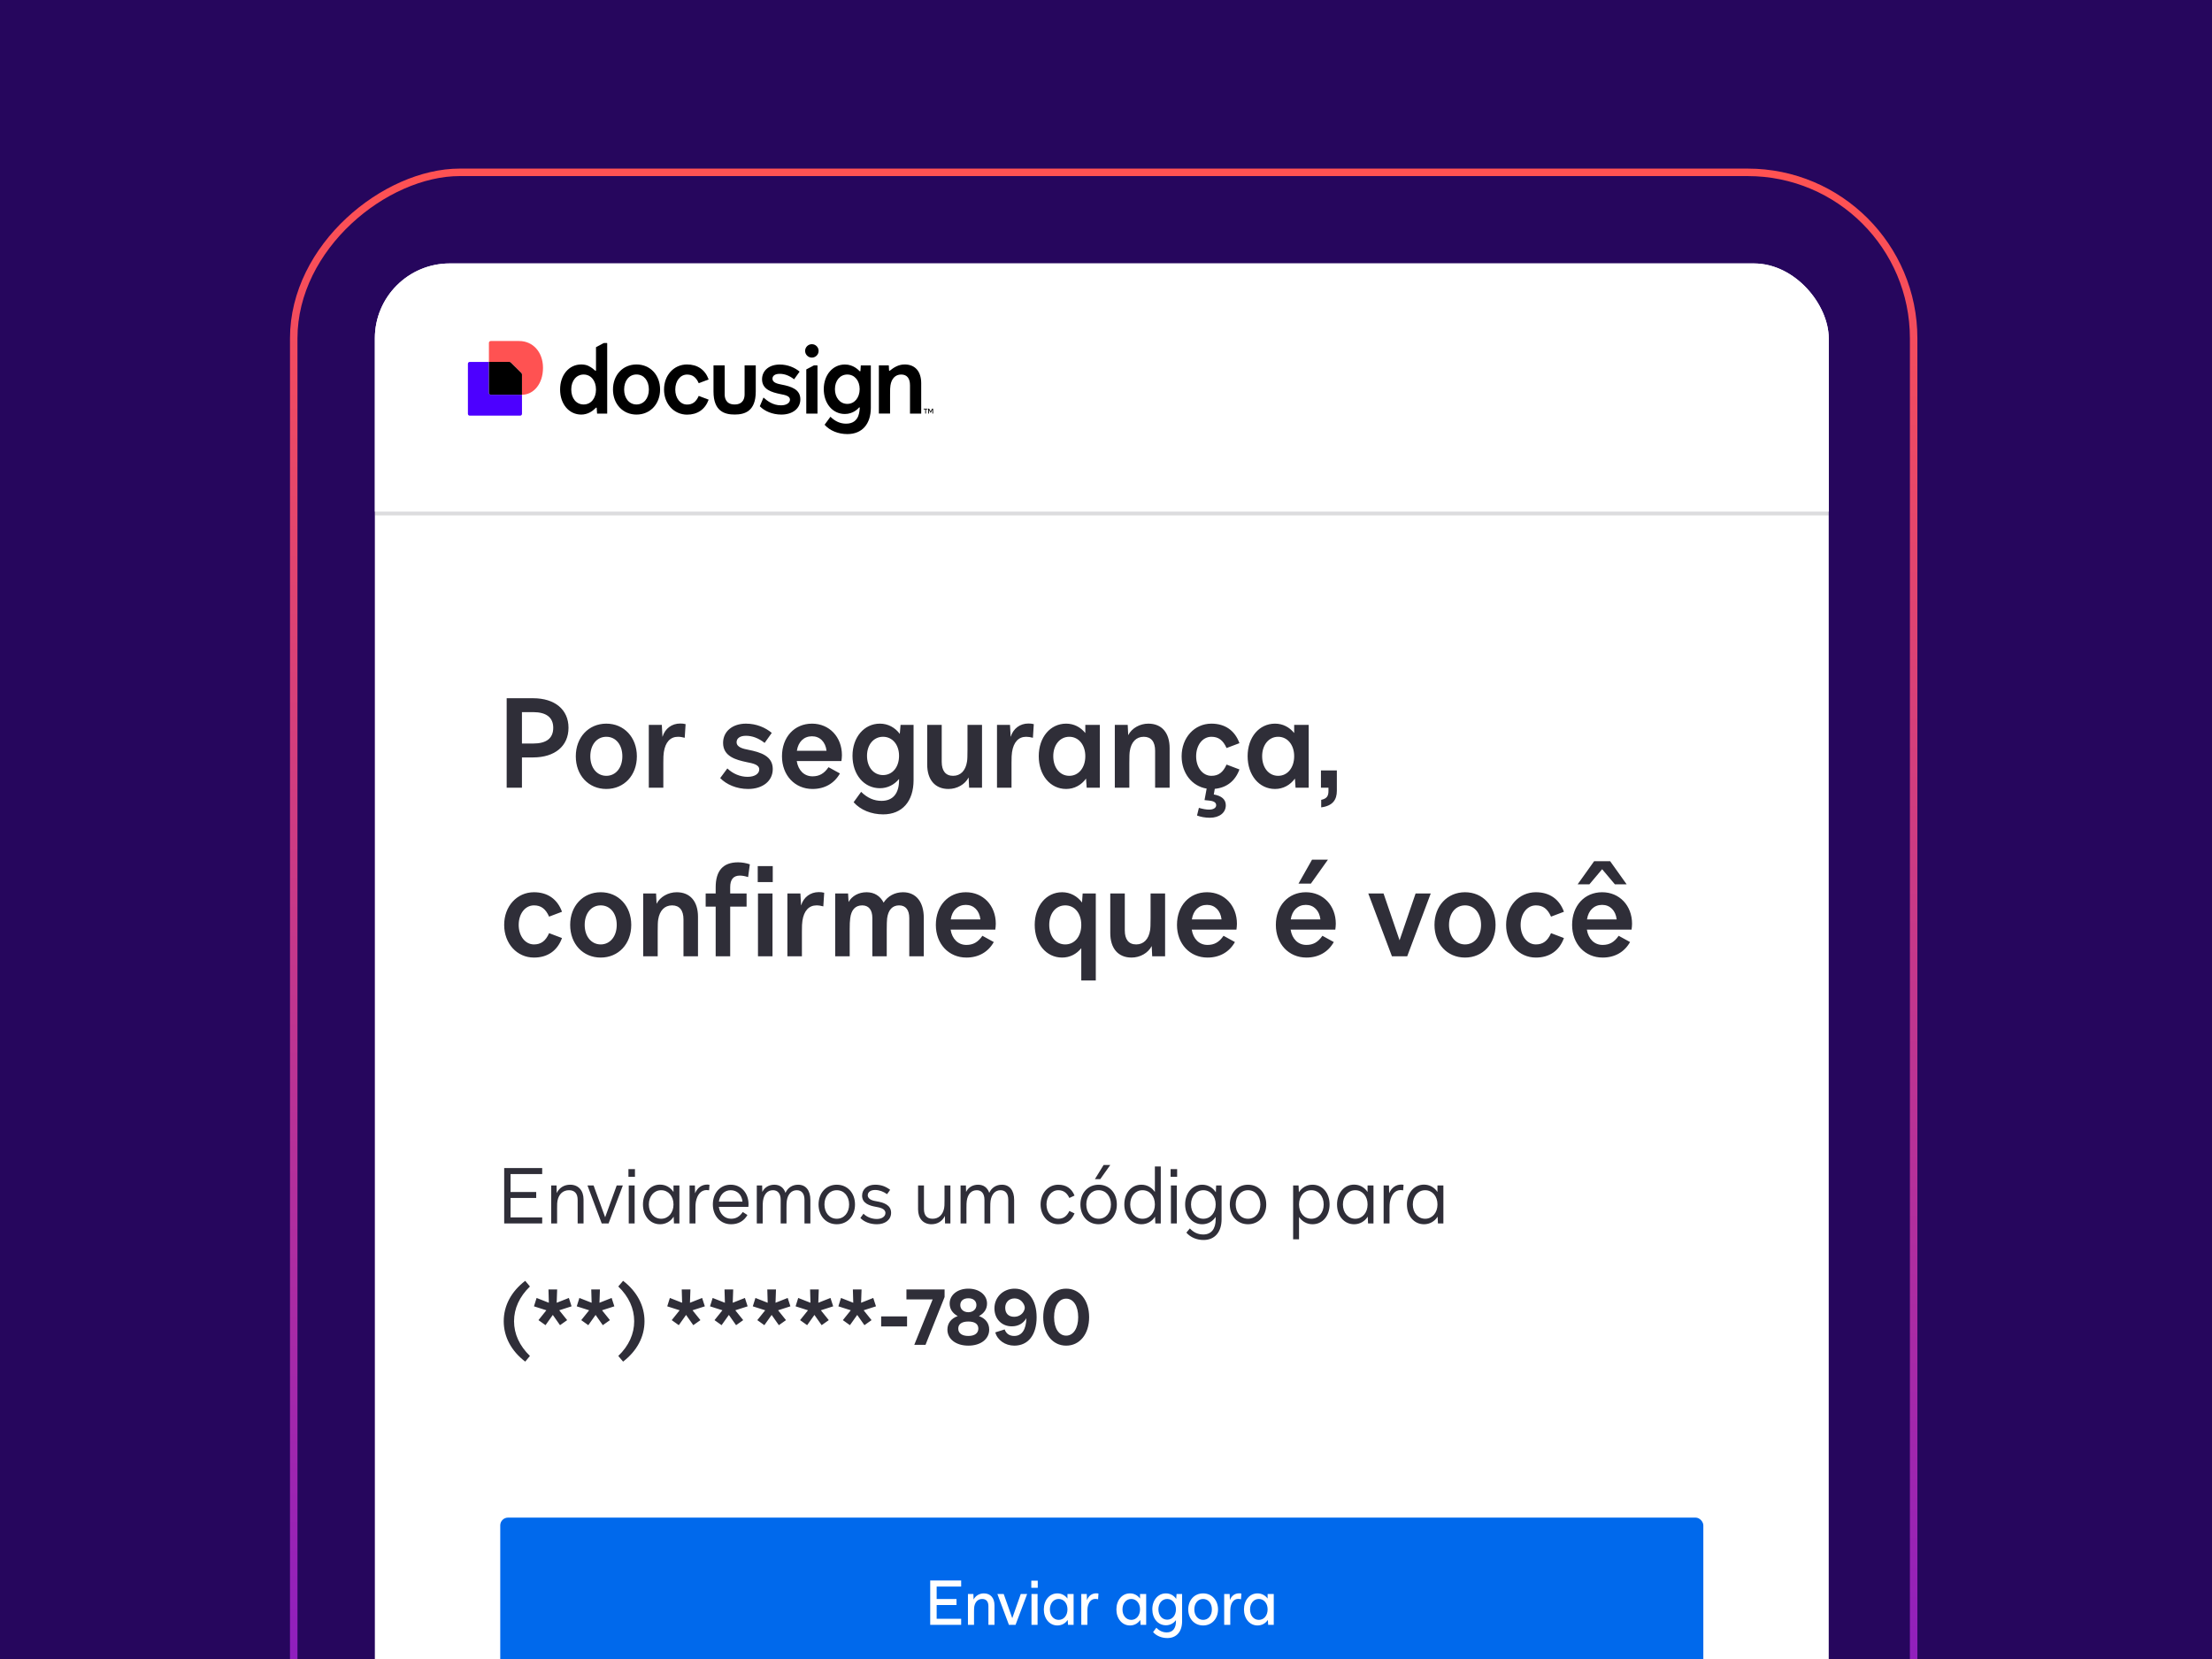
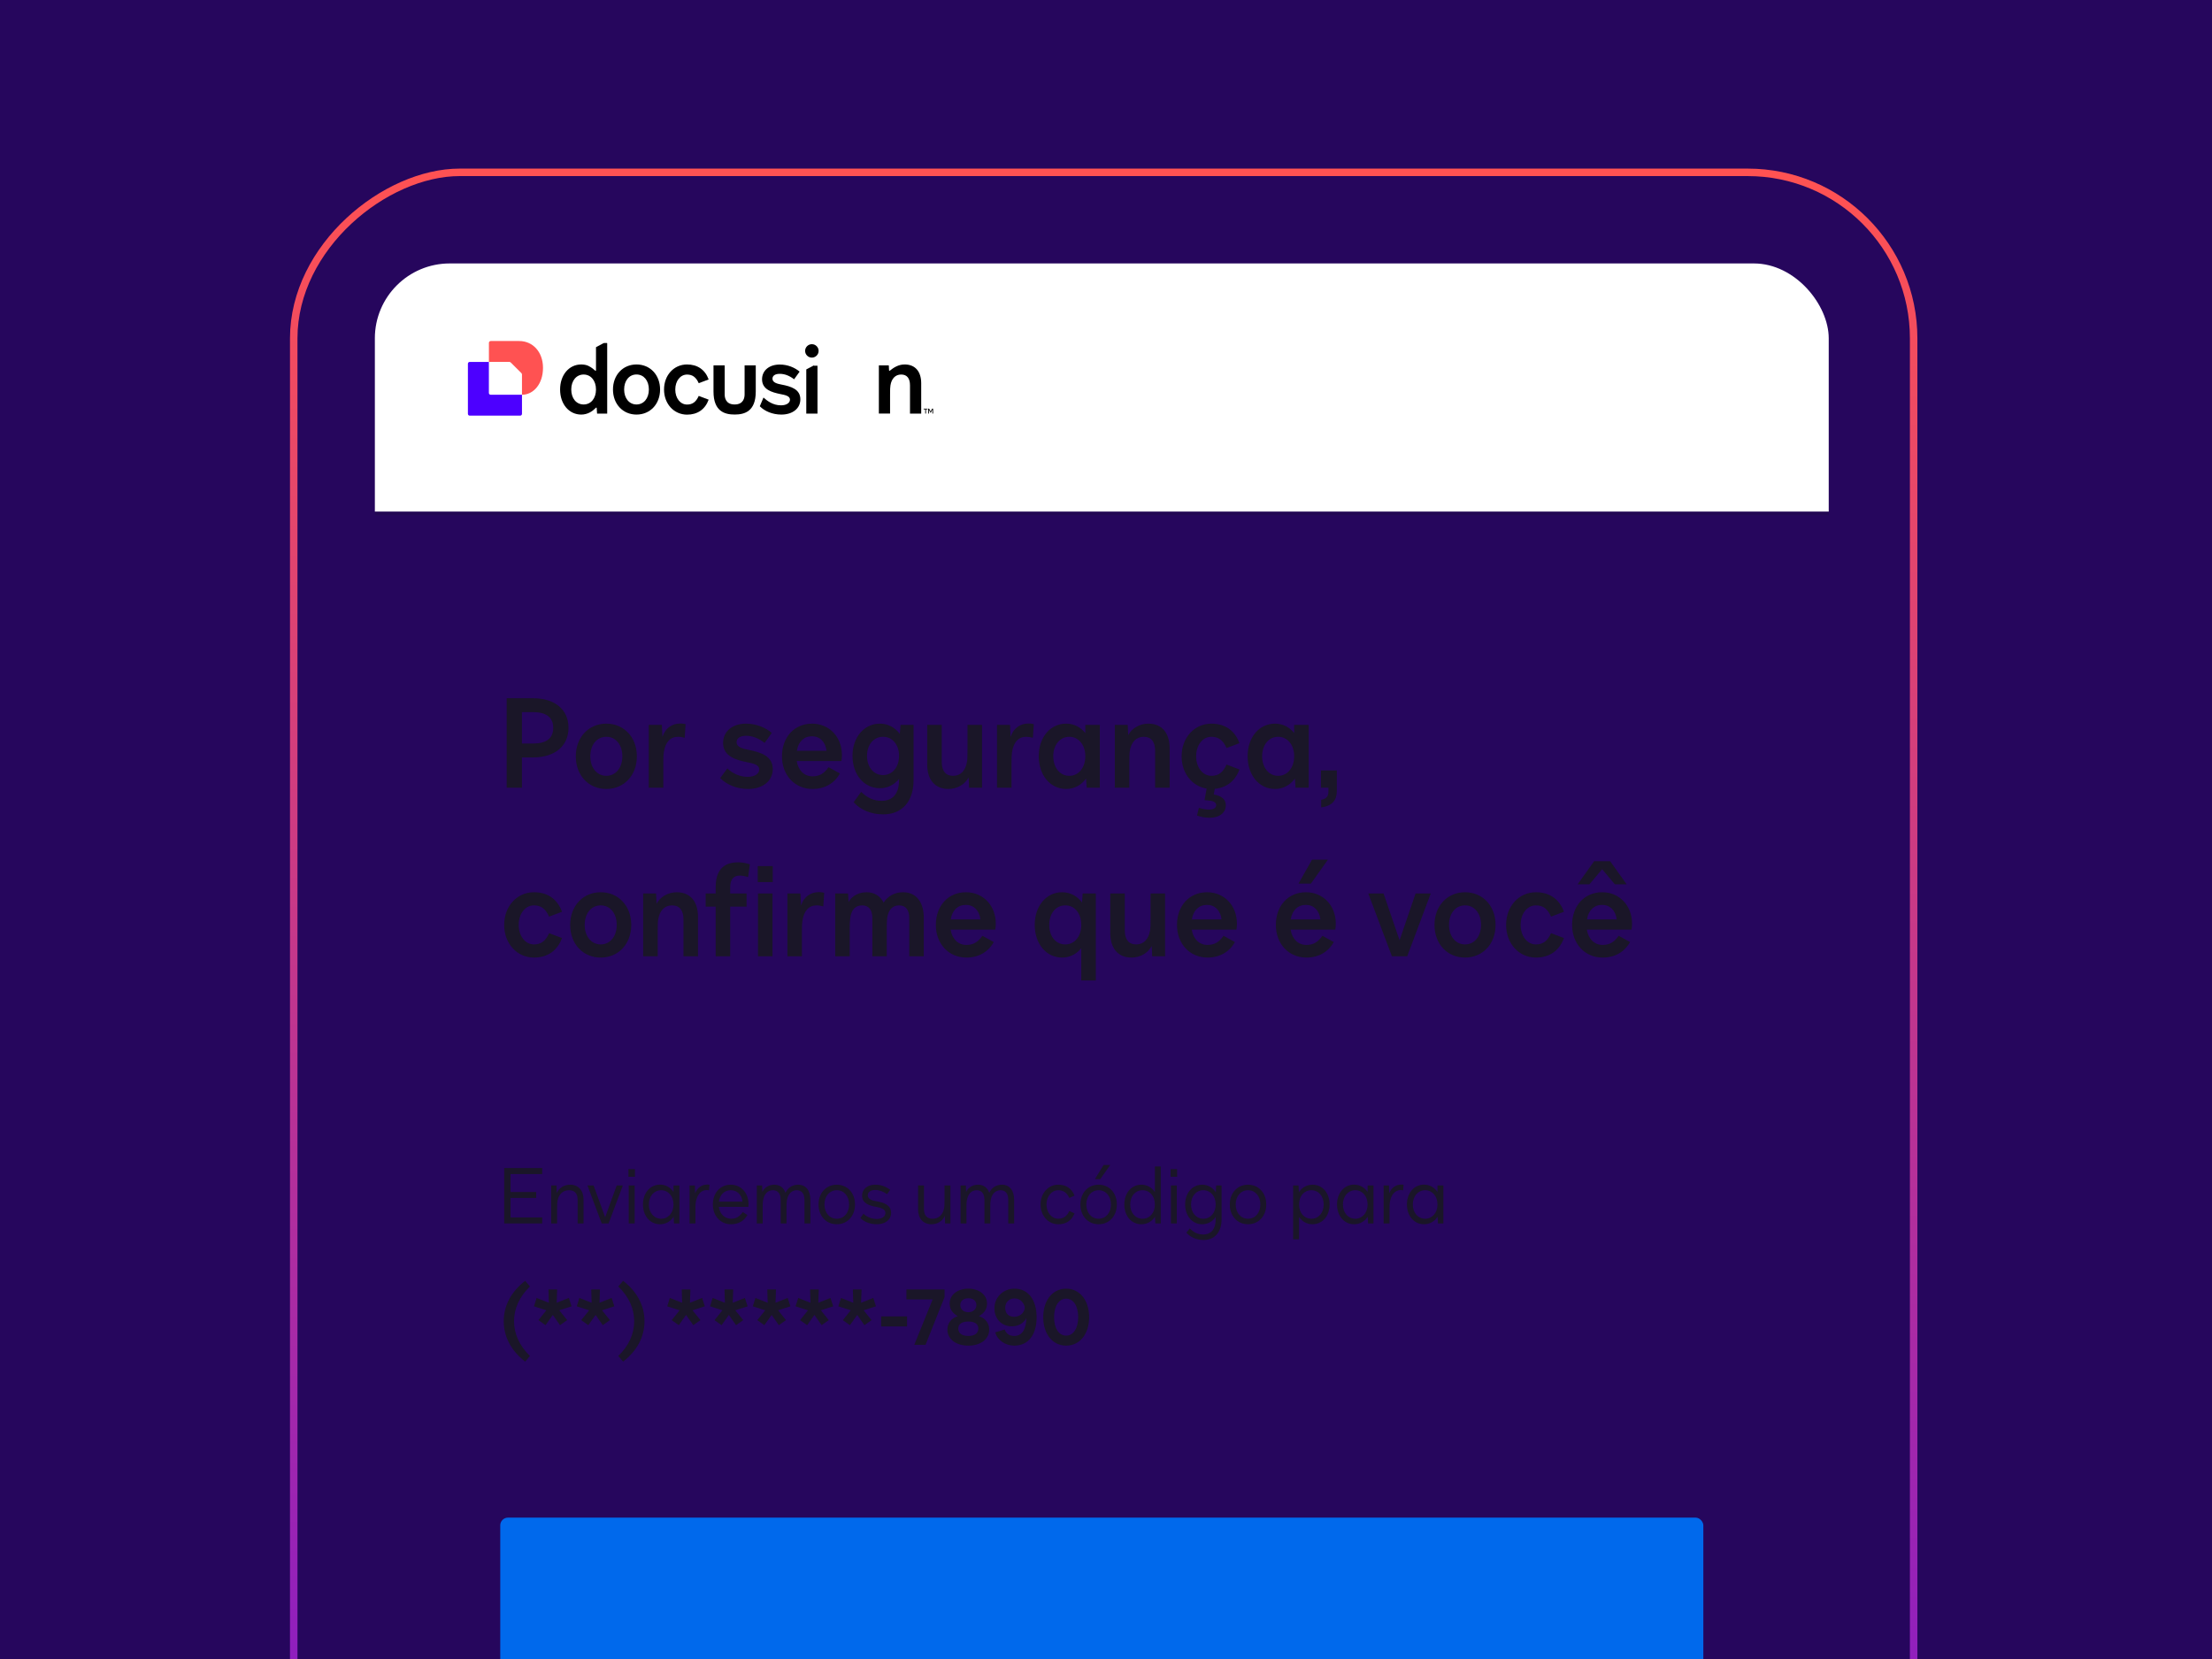
<svg xmlns="http://www.w3.org/2000/svg" width="328" height="246" viewBox="0 0 328 246" fill="none">
  <rect x="0" y="0" width="328" height="246" fill="#333333" stroke="none" />
  <g clip-path="url(#clip0_1359_23366)">
    <rect width="328" height="246" fill="#26065D" />
    <rect x="43.555" y="397.52" width="371.965" height="240.204" rx="24.613" transform="rotate(-90 43.555 397.52)" stroke="url(#paint0_linear_1359_23366)" stroke-width="1.11" />
    <g clip-path="url(#clip1_1359_23366)">
-       <rect x="55.584" y="39.064" width="215.584" height="466.811" rx="11.103" fill="white" />
      <path fill-rule="evenodd" clip-rule="evenodd" d="M55.585 39.064H271.169V75.857H55.585V39.064Z" fill="white" />
      <path d="M55.585 38.777H55.297V39.064V75.857V76.145H55.585H271.169H271.456V75.857V39.064V38.777H271.169H55.585Z" stroke="#191823" stroke-opacity="0.15" stroke-width="0.575" />
      <g clip-path="url(#clip2_1359_23366)">
        <path d="M136.598 56.832V61.331H134.936V57.13C134.936 56.106 134.494 55.535 133.631 55.535C132.769 55.535 132.2 56.135 132.039 57.141C131.993 57.381 131.981 57.753 131.981 58.536V61.325H130.32V54.18H131.792C131.797 54.243 131.832 54.883 131.832 54.923C131.832 54.975 131.895 55.003 131.935 54.969C132.545 54.489 133.217 54.043 134.154 54.043C135.695 54.043 136.598 55.078 136.598 56.832Z" fill="black" />
-         <path d="M127.64 54.186L127.588 55.004C127.582 55.055 127.519 55.084 127.485 55.049C127.284 54.861 126.542 54.049 125.283 54.049C123.478 54.049 122.15 55.598 122.15 57.701C122.15 59.833 123.466 61.388 125.283 61.388C126.496 61.388 127.238 60.605 127.376 60.433C127.416 60.388 127.491 60.416 127.491 60.473C127.473 60.691 127.445 61.233 127.261 61.697C127.031 62.279 126.513 62.822 125.473 62.822C124.616 62.822 123.857 62.497 123.139 61.799L122.271 62.983C123.058 63.868 124.3 64.366 125.651 64.366C127.824 64.366 129.129 62.885 129.129 60.468V54.186H127.64ZM125.639 59.89C124.564 59.89 123.805 58.965 123.805 57.701C123.805 56.438 124.564 55.535 125.639 55.535C126.714 55.535 127.473 56.432 127.473 57.701C127.468 58.97 126.709 59.89 125.639 59.89Z" fill="black" />
        <path d="M118.678 59.21C118.678 60.565 117.534 61.474 115.855 61.474C114.539 61.474 113.366 60.965 112.664 60.239L113.211 58.947C113.739 59.422 114.59 60.102 115.803 60.102C116.648 60.102 117.137 59.73 117.137 59.262C117.137 58.719 116.464 58.576 115.66 58.421C114.516 58.181 112.998 57.793 112.998 56.244C112.998 54.946 114.056 54.055 115.619 54.055C116.821 54.055 117.856 54.512 118.569 55.106L117.752 56.244C117.062 55.701 116.338 55.432 115.619 55.432C114.901 55.432 114.544 55.729 114.544 56.158C114.544 56.758 115.32 56.913 115.89 57.027C117.321 57.301 118.678 57.73 118.678 59.21Z" fill="black" />
        <path d="M94.383 54.043C92.354 54.043 90.894 55.609 90.894 57.758C90.894 59.907 92.354 61.474 94.383 61.474C96.412 61.474 97.879 59.907 97.879 57.758C97.879 55.609 96.418 54.043 94.383 54.043ZM94.383 59.976C93.308 59.976 92.549 59.067 92.549 57.753C92.549 56.444 93.291 55.529 94.383 55.529C95.47 55.529 96.217 56.438 96.217 57.753C96.217 59.067 95.458 59.976 94.383 59.976Z" fill="black" />
        <path d="M98.464 57.758C98.464 55.638 99.924 54.043 101.873 54.043C103.42 54.043 104.552 54.815 105.081 56.267L103.61 56.821C103.207 55.924 102.678 55.541 101.879 55.541C100.879 55.541 100.131 56.478 100.131 57.764C100.131 59.044 100.873 59.987 101.879 59.987C102.684 59.987 103.207 59.605 103.61 58.707L105.081 59.261C104.552 60.713 103.42 61.485 101.873 61.485C99.924 61.474 98.464 59.879 98.464 57.758Z" fill="black" />
        <path d="M89.582 50.865C89.554 50.865 89.519 50.871 89.49 50.888L88.41 51.46C88.387 51.471 88.375 51.494 88.375 51.517V54.918C88.375 54.975 88.306 54.998 88.266 54.964C88.105 54.826 87.731 54.478 87.214 54.238C86.944 54.112 86.547 54.043 86.185 54.043C84.368 54.043 83.052 55.609 83.052 57.758C83.052 59.907 84.368 61.474 86.185 61.474C87.139 61.474 87.858 60.976 88.295 60.531C88.323 60.502 88.341 60.485 88.37 60.456C88.41 60.416 88.479 60.439 88.479 60.496L88.536 61.331H90.037V50.911C90.037 50.888 90.019 50.865 89.991 50.865H89.582ZM86.541 59.976C85.455 59.976 84.707 59.067 84.707 57.753C84.707 56.438 85.472 55.535 86.541 55.535C87.616 55.535 88.375 56.444 88.375 57.758C88.375 59.067 87.634 59.976 86.541 59.976Z" fill="black" />
-         <path d="M120.632 54.209L119.592 54.758C119.569 54.769 119.557 54.792 119.557 54.815V61.331H121.219V54.226C121.219 54.203 121.201 54.18 121.173 54.18H120.724C120.69 54.186 120.661 54.192 120.632 54.209Z" fill="black" />
+         <path d="M120.632 54.209L119.592 54.758C119.569 54.769 119.557 54.792 119.557 54.815V61.331H121.219V54.226H120.724C120.69 54.186 120.661 54.192 120.632 54.209Z" fill="black" />
        <path d="M120.386 53.026C120.937 53.026 121.386 52.58 121.386 52.031C121.386 51.483 120.937 51.037 120.386 51.037C119.834 51.037 119.385 51.483 119.385 52.031C119.385 52.58 119.834 53.026 120.386 53.026Z" fill="black" />
        <path d="M112.066 54.18V58.061C112.066 61.005 110.411 61.468 108.933 61.468C107.456 61.468 105.8 60.999 105.8 58.061V54.18H107.456V58.473C107.456 58.89 107.559 59.976 108.933 59.976C110.307 59.976 110.411 58.896 110.411 58.473V54.18H112.066Z" fill="black" />
        <path d="M137.546 60.599V60.702H137.311V61.325H137.196V60.702H136.96V60.599H137.546ZM138.368 61.325H138.253V60.753L138.029 61.182H137.966L137.742 60.759V61.325H137.627V60.599H137.776L137.995 61.016L138.213 60.599H138.363L138.368 61.325Z" fill="black" />
        <path d="M77.401 58.535V61.364C77.401 61.513 77.281 61.633 77.131 61.633H69.652C69.502 61.633 69.382 61.513 69.382 61.364V53.934C69.382 53.786 69.502 53.666 69.652 53.666H72.492V58.267C72.492 58.415 72.613 58.535 72.762 58.535H77.401Z" fill="#4C00FF" />
        <path d="M80.517 54.546C80.517 56.924 79.12 58.53 77.401 58.535V55.54C77.401 55.455 77.366 55.369 77.303 55.312L75.74 53.757C75.676 53.694 75.596 53.66 75.51 53.66H72.497V50.837C72.497 50.688 72.618 50.568 72.767 50.568H76.981C78.982 50.562 80.517 52.163 80.517 54.546Z" fill="#FF5252" />
-         <path d="M77.303 55.306C77.366 55.369 77.401 55.449 77.401 55.535V58.53H72.767C72.618 58.53 72.497 58.41 72.497 58.261V53.66H75.51C75.596 53.66 75.682 53.694 75.74 53.757L77.303 55.306Z" fill="black" />
      </g>
      <path d="M79.047 103.536C82.276 103.536 84.299 105.224 84.299 107.915C84.299 110.625 82.276 112.313 79.047 112.313H77.395V116.804H75.131V103.536H79.047ZM77.395 110.253H79.047C81.033 110.253 82.035 109.474 82.035 107.915C82.035 106.393 81.014 105.595 79.047 105.595H77.395V110.253ZM89.908 116.99C87.273 116.99 85.38 114.967 85.38 112.146C85.38 109.344 87.273 107.303 89.908 107.303C92.543 107.303 94.436 109.344 94.436 112.146C94.436 114.967 92.543 116.99 89.908 116.99ZM89.908 115.041C91.3 115.041 92.284 113.854 92.284 112.146C92.284 110.439 91.319 109.251 89.908 109.251C88.498 109.251 87.533 110.439 87.533 112.146C87.533 113.854 88.516 115.041 89.908 115.041ZM98.359 116.804H96.206V107.488H98.136L98.229 109.233H98.247C98.618 108.026 99.62 107.284 100.864 107.284C101.142 107.284 101.402 107.303 101.662 107.377L101.532 109.4C101.179 109.307 100.864 109.251 100.53 109.251C99.398 109.251 98.655 110.049 98.433 111.534C98.377 111.868 98.359 112.332 98.359 113.111V116.804ZM110.931 116.99C109.224 116.99 107.702 116.322 106.793 115.375L107.851 113.946C108.686 114.744 109.762 115.19 110.857 115.19C111.952 115.19 112.583 114.707 112.583 114.095C112.583 113.39 111.711 113.204 110.672 113C109.187 112.684 107.22 112.183 107.22 110.161C107.22 108.472 108.593 107.303 110.616 107.303C112.175 107.303 113.511 107.897 114.439 108.676L113.381 110.161C112.49 109.455 111.544 109.103 110.616 109.103C109.707 109.103 109.224 109.493 109.224 110.049C109.224 110.829 110.226 111.033 110.969 111.181C112.824 111.552 114.587 112.109 114.587 114.039C114.587 115.802 113.103 116.99 110.931 116.99ZM120.481 116.99C117.864 116.99 115.953 114.967 115.953 112.146C115.953 109.307 117.79 107.303 120.407 107.303C122.968 107.303 124.842 109.27 124.842 111.979C124.842 112.258 124.805 112.573 124.768 112.851H118.143C118.365 114.243 119.256 115.115 120.481 115.115C121.483 115.115 122.207 114.707 122.856 113.761L124.545 114.689C123.71 116.173 122.281 116.99 120.481 116.99ZM118.161 111.33H122.559C122.411 110.012 121.576 109.177 120.407 109.177C119.2 109.177 118.365 109.994 118.161 111.33ZM133.424 108.824L133.536 107.488H135.466V115.672C135.466 118.827 133.777 120.757 130.956 120.757C129.212 120.757 127.597 120.107 126.577 118.957L127.69 117.417C128.618 118.326 129.602 118.753 130.715 118.753C132.385 118.753 133.313 117.676 133.313 115.691V115.505C132.608 116.359 131.624 116.878 130.474 116.878C128.117 116.878 126.41 114.856 126.41 112.072C126.41 109.326 128.135 107.303 130.474 107.303C131.68 107.303 132.719 107.878 133.424 108.824ZM130.938 114.93C132.329 114.93 133.313 113.761 133.313 112.072C133.313 110.42 132.329 109.251 130.938 109.251C129.546 109.251 128.562 110.42 128.562 112.072C128.562 113.761 129.546 114.93 130.938 114.93ZM143.462 111.126V107.488H145.615V116.804H143.704L143.629 115.282C143.091 116.322 141.904 116.99 140.642 116.99C138.656 116.99 137.487 115.635 137.487 113.352V107.488H139.64V112.963C139.64 114.299 140.215 115.041 141.328 115.041C142.442 115.041 143.184 114.262 143.388 112.944C143.444 112.629 143.462 112.146 143.462 111.126ZM149.99 116.804H147.837V107.488H149.767L149.86 109.233H149.878C150.25 108.026 151.252 107.284 152.495 107.284C152.773 107.284 153.033 107.303 153.293 107.377L153.163 109.4C152.81 109.307 152.495 109.251 152.161 109.251C151.029 109.251 150.287 110.049 150.064 111.534C150.008 111.868 149.99 112.332 149.99 113.111V116.804ZM160.932 108.695V107.488H163.085V116.804H161.136L161.043 115.449C160.338 116.414 159.299 116.99 158.093 116.99C155.736 116.99 154.028 114.948 154.028 112.128C154.028 109.326 155.736 107.303 158.093 107.303C159.243 107.303 160.227 107.822 160.932 108.695ZM158.556 115.041C159.948 115.041 160.932 113.835 160.932 112.128C160.932 110.458 159.948 109.251 158.556 109.251C157.165 109.251 156.181 110.458 156.181 112.128C156.181 113.835 157.165 115.041 158.556 115.041ZM170.281 107.303C172.266 107.303 173.435 108.657 173.435 110.94V116.804H171.283V111.33C171.283 109.994 170.707 109.251 169.594 109.251C168.481 109.251 167.738 110.031 167.534 111.348C167.478 111.664 167.46 112.146 167.46 113.167V116.804H165.307V107.488H167.219L167.293 109.01C167.831 107.971 169.019 107.303 170.281 107.303ZM179.63 115.041C180.67 115.041 181.356 114.54 181.876 113.371L183.787 114.095C183.156 115.821 181.876 116.804 180.131 116.971L179.983 117.806C181.152 118.01 181.765 118.549 181.765 119.402C181.765 120.516 180.818 121.258 179.389 121.258C178.703 121.258 178.016 121.128 177.496 120.924L177.775 119.792C178.35 119.959 178.851 120.052 179.296 120.052C179.927 120.052 180.336 119.792 180.336 119.402C180.336 119.013 180.02 118.79 179.334 118.716L178.61 118.641L178.925 116.934C176.754 116.582 175.214 114.652 175.214 112.146C175.214 109.381 177.107 107.303 179.63 107.303C181.635 107.303 183.101 108.305 183.787 110.198L181.876 110.921C181.356 109.752 180.67 109.251 179.63 109.251C178.331 109.251 177.366 110.476 177.366 112.146C177.366 113.798 178.331 115.041 179.63 115.041ZM191.903 108.695V107.488H194.056V116.804H192.107L192.015 115.449C191.309 116.414 190.27 116.99 189.064 116.99C186.707 116.99 185 114.948 185 112.128C185 109.326 186.707 107.303 189.064 107.303C190.215 107.303 191.198 107.822 191.903 108.695ZM189.528 115.041C190.92 115.041 191.903 113.835 191.903 112.128C191.903 110.458 190.92 109.251 189.528 109.251C188.136 109.251 187.153 110.458 187.153 112.128C187.153 113.835 188.136 115.041 189.528 115.041ZM195.873 116.804V114.243H198.23V117.268C198.23 118.549 197.655 119.495 195.91 119.718V118.604C196.801 118.419 196.986 117.973 196.986 117.287V116.804H195.873ZM79.177 141.99C76.653 141.99 74.76 139.911 74.76 137.146C74.76 134.381 76.653 132.303 79.177 132.303C81.181 132.303 82.647 133.305 83.334 135.198L81.422 135.921C80.903 134.752 80.216 134.251 79.177 134.251C77.878 134.251 76.913 135.476 76.913 137.146C76.913 138.798 77.878 140.041 79.177 140.041C80.216 140.041 80.903 139.54 81.422 138.371L83.334 139.095C82.647 140.988 81.181 141.99 79.177 141.99ZM89.075 141.99C86.439 141.99 84.546 139.967 84.546 137.146C84.546 134.344 86.439 132.303 89.075 132.303C91.71 132.303 93.603 134.344 93.603 137.146C93.603 139.967 91.71 141.99 89.075 141.99ZM89.075 140.041C90.466 140.041 91.45 138.854 91.45 137.146C91.45 135.439 90.485 134.251 89.075 134.251C87.664 134.251 86.699 135.439 86.699 137.146C86.699 138.854 87.683 140.041 89.075 140.041ZM100.346 132.303C102.331 132.303 103.5 133.657 103.5 135.94V141.804H101.348V136.33C101.348 134.994 100.772 134.251 99.659 134.251C98.546 134.251 97.803 135.031 97.599 136.348C97.543 136.664 97.525 137.146 97.525 138.167V141.804H95.372V132.488H97.284L97.358 134.01C97.896 132.971 99.084 132.303 100.346 132.303ZM108.275 141.804H106.122V134.437H104.638V132.488H106.122V131.579C106.122 129.111 107.217 127.867 109.444 127.867C110.038 127.867 110.651 127.979 111.189 128.164L110.929 130.057C110.465 129.909 110.075 129.835 109.704 129.835C108.758 129.835 108.275 130.41 108.275 131.542V132.488H110.706V134.437H108.275V141.804ZM114.585 130.8H112.358V128.424H114.585V130.8ZM114.548 141.804H112.395V132.488H114.548V141.804ZM118.909 141.804H116.757V132.488H118.687L118.78 134.233H118.798C119.169 133.026 120.171 132.284 121.415 132.284C121.693 132.284 121.953 132.303 122.213 132.377L122.083 134.4C121.73 134.307 121.415 134.251 121.081 134.251C119.949 134.251 119.206 135.049 118.984 136.534C118.928 136.868 118.909 137.332 118.909 138.111V141.804ZM133.901 132.303C135.831 132.303 136.981 133.732 136.981 136.107V141.804H134.829V136.126C134.829 134.919 134.291 134.251 133.326 134.251C132.324 134.251 131.711 134.919 131.544 136.181C131.507 136.571 131.488 137.035 131.488 137.796V141.804H129.354V136.126C129.354 134.919 128.816 134.251 127.851 134.251C126.83 134.251 126.218 134.919 126.07 136.181C126.014 136.571 125.995 137.035 125.995 137.796V141.804H123.843V132.488H125.754L125.828 133.75C126.329 132.859 127.313 132.303 128.501 132.303C129.651 132.303 130.523 132.859 131.024 133.843C131.637 132.878 132.676 132.303 133.901 132.303ZM143.297 141.99C140.681 141.99 138.769 139.967 138.769 137.146C138.769 134.307 140.606 132.303 143.223 132.303C145.784 132.303 147.658 134.27 147.658 136.979C147.658 137.258 147.621 137.573 147.584 137.851H140.959C141.182 139.243 142.072 140.115 143.297 140.115C144.299 140.115 145.023 139.707 145.673 138.761L147.361 139.689C146.526 141.173 145.097 141.99 143.297 141.99ZM140.978 136.33H145.376C145.227 135.012 144.392 134.177 143.223 134.177C142.017 134.177 141.182 134.994 140.978 136.33ZM160.445 133.824L160.538 132.488H162.486V145.386H160.334V140.598C159.629 141.47 158.645 141.99 157.494 141.99C155.138 141.99 153.43 139.948 153.43 137.146C153.43 134.344 155.138 132.303 157.494 132.303C158.701 132.303 159.74 132.878 160.445 133.824ZM157.958 140.041C159.35 140.041 160.334 138.854 160.334 137.146C160.334 135.439 159.369 134.251 157.958 134.251C156.548 134.251 155.583 135.439 155.583 137.146C155.583 138.854 156.548 140.041 157.958 140.041ZM170.61 136.126V132.488H172.763V141.804H170.851L170.777 140.282C170.239 141.322 169.051 141.99 167.789 141.99C165.804 141.99 164.634 140.635 164.634 138.352V132.488H166.787V137.963C166.787 139.299 167.362 140.041 168.476 140.041C169.589 140.041 170.332 139.262 170.536 137.944C170.591 137.629 170.61 137.146 170.61 136.126ZM179.053 141.99C176.437 141.99 174.525 139.967 174.525 137.146C174.525 134.307 176.362 132.303 178.979 132.303C181.54 132.303 183.414 134.27 183.414 136.979C183.414 137.258 183.377 137.573 183.34 137.851H176.715C176.938 139.243 177.828 140.115 179.053 140.115C180.055 140.115 180.779 139.707 181.428 138.761L183.117 139.689C182.282 141.173 180.853 141.99 179.053 141.99ZM176.733 136.33H181.132C180.983 135.012 180.148 134.177 178.979 134.177C177.773 134.177 176.938 134.994 176.733 136.33ZM194.382 131.022H192.545L194.549 127.478H196.906L194.382 131.022ZM193.714 141.99C191.098 141.99 189.186 139.967 189.186 137.146C189.186 134.307 191.023 132.303 193.64 132.303C196.201 132.303 198.075 134.27 198.075 136.979C198.075 137.258 198.038 137.573 198.001 137.851H191.376C191.599 139.243 192.489 140.115 193.714 140.115C194.716 140.115 195.44 139.707 196.09 138.761L197.778 139.689C196.943 141.173 195.514 141.99 193.714 141.99ZM191.395 136.33H195.793C195.644 135.012 194.809 134.177 193.64 134.177C192.434 134.177 191.599 134.994 191.395 136.33ZM207.531 139.429L209.907 132.488H212.152L208.663 141.804H206.399L202.892 132.488H205.156L207.531 139.429ZM217.237 141.99C214.602 141.99 212.709 139.967 212.709 137.146C212.709 134.344 214.602 132.303 217.237 132.303C219.873 132.303 221.765 134.344 221.765 137.146C221.765 139.967 219.873 141.99 217.237 141.99ZM217.237 140.041C218.629 140.041 219.613 138.854 219.613 137.146C219.613 135.439 218.648 134.251 217.237 134.251C215.827 134.251 214.862 135.439 214.862 137.146C214.862 138.854 215.846 140.041 217.237 140.041ZM227.746 141.99C225.222 141.99 223.329 139.911 223.329 137.146C223.329 134.381 225.222 132.303 227.746 132.303C229.75 132.303 231.216 133.305 231.903 135.198L229.991 135.921C229.472 134.752 228.785 134.251 227.746 134.251C226.447 134.251 225.482 135.476 225.482 137.146C225.482 138.798 226.447 140.041 227.746 140.041C228.785 140.041 229.472 139.54 229.991 138.371L231.903 139.095C231.216 140.988 229.75 141.99 227.746 141.99ZM235.676 131.134H233.932L236.382 127.7H238.757L241.206 131.134H239.462L237.569 128.888L235.676 131.134ZM237.643 141.99C235.027 141.99 233.115 139.967 233.115 137.146C233.115 134.307 234.953 132.303 237.569 132.303C240.13 132.303 242.004 134.27 242.004 136.979C242.004 137.258 241.967 137.573 241.93 137.851H235.305C235.528 139.243 236.419 140.115 237.643 140.115C238.646 140.115 239.369 139.707 240.019 138.761L241.708 139.689C240.872 141.173 239.444 141.99 237.643 141.99ZM235.324 136.33H239.722C239.573 135.012 238.738 134.177 237.569 134.177C236.363 134.177 235.528 134.994 235.324 136.33Z" fill="#191823" fill-opacity="0.9" />
      <path d="M80.397 173.198V174.095H75.706V176.751H79.511V177.637H75.706V180.523H80.397V181.419H74.763V173.198H80.397ZM82.608 181.419H81.734V175.786H82.528L82.55 176.889H82.562C82.941 176.107 83.666 175.671 84.54 175.671C85.758 175.671 86.529 176.521 86.529 177.867V181.419H85.655V177.913C85.655 176.981 85.207 176.487 84.379 176.487C83.482 176.487 82.861 177.062 82.665 178.051C82.62 178.281 82.608 178.51 82.608 179.154V181.419ZM89.733 180.5L91.446 175.786H92.355L90.239 181.419H89.227L87.112 175.786H88.02L89.733 180.5ZM94.152 174.498H93.186V173.359H94.152V174.498ZM94.106 181.419H93.232V175.786H94.106V181.419ZM99.869 176.751V175.786H100.743V181.419H99.938L99.892 180.408C99.444 181.109 98.731 181.534 97.868 181.534C96.408 181.534 95.339 180.304 95.339 178.602C95.339 176.901 96.408 175.659 97.868 175.659C98.708 175.659 99.421 176.073 99.869 176.751ZM98.041 180.718C99.099 180.718 99.869 179.833 99.869 178.602C99.869 177.372 99.099 176.487 98.041 176.487C96.983 176.487 96.213 177.372 96.213 178.602C96.213 179.833 96.983 180.718 98.041 180.718ZM103.122 181.419H102.248V175.786H103.042L103.065 176.924H103.076C103.421 176.107 104.065 175.648 104.904 175.648C105.008 175.648 105.1 175.659 105.203 175.682L105.146 176.498C105.019 176.475 104.916 176.464 104.778 176.464C103.973 176.464 103.387 177.096 103.18 178.212C103.134 178.43 103.122 178.74 103.122 179.292V181.419ZM108.405 181.534C106.841 181.534 105.703 180.304 105.703 178.602C105.703 176.889 106.795 175.671 108.347 175.671C109.888 175.671 110.992 176.878 110.992 178.568C110.992 178.717 110.98 178.844 110.969 178.959H106.588C106.737 180.017 107.462 180.718 108.405 180.718C109.129 180.718 109.658 180.419 110.141 179.718L110.831 180.166C110.313 181.063 109.474 181.534 108.405 181.534ZM106.599 178.177H110.095C110.003 177.165 109.301 176.487 108.347 176.487C107.427 176.487 106.737 177.165 106.599 178.177ZM118.347 175.671C119.486 175.671 120.164 176.51 120.164 177.924V181.419H119.29V177.913C119.29 176.993 118.876 176.487 118.14 176.487C117.359 176.487 116.818 177.073 116.669 178.062C116.634 178.304 116.623 178.591 116.623 179.166V181.419H115.76V177.913C115.76 177.004 115.346 176.487 114.622 176.487C113.806 176.487 113.288 177.062 113.139 178.062C113.104 178.304 113.093 178.591 113.093 179.166V181.419H112.219V175.786H113.012L113.035 176.705H113.058C113.38 176.061 114.036 175.671 114.818 175.671C115.634 175.671 116.209 176.107 116.473 176.878C116.807 176.119 117.508 175.671 118.347 175.671ZM124.079 181.534C122.504 181.534 121.377 180.316 121.377 178.602C121.377 176.889 122.504 175.671 124.079 175.671C125.655 175.671 126.781 176.889 126.781 178.602C126.781 180.316 125.655 181.534 124.079 181.534ZM124.079 180.718C125.149 180.718 125.908 179.844 125.908 178.602C125.908 177.361 125.149 176.487 124.079 176.487C123.01 176.487 122.251 177.361 122.251 178.602C122.251 179.844 123.01 180.718 124.079 180.718ZM130.029 181.534C129.052 181.534 128.144 181.201 127.58 180.603L128.04 179.971C128.535 180.477 129.294 180.753 130.006 180.753C130.754 180.753 131.294 180.396 131.294 179.867C131.294 179.212 130.443 179.051 129.869 178.947C128.972 178.786 127.833 178.464 127.833 177.292C127.833 176.314 128.638 175.671 129.754 175.671C130.616 175.671 131.294 175.9 131.996 176.429L131.536 177.073C130.972 176.671 130.363 176.452 129.754 176.452C129.11 176.452 128.673 176.763 128.673 177.234C128.673 177.901 129.558 178.062 129.983 178.131C130.984 178.304 132.134 178.648 132.134 179.833C132.134 180.868 131.26 181.534 130.029 181.534ZM140.055 175.786H140.929V181.419H140.135L140.112 180.316H140.101C139.721 181.097 138.997 181.534 138.123 181.534C136.904 181.534 136.134 180.684 136.134 179.338V175.786H137.008V179.292C137.008 180.224 137.456 180.718 138.284 180.718C139.181 180.718 139.802 180.143 139.997 179.154C140.043 178.924 140.055 178.694 140.055 178.051V175.786ZM148.563 175.671C149.701 175.671 150.38 176.51 150.38 177.924V181.419H149.506V177.913C149.506 176.993 149.092 176.487 148.356 176.487C147.574 176.487 147.034 177.073 146.884 178.062C146.85 178.304 146.838 178.591 146.838 179.166V181.419H145.976V177.913C145.976 177.004 145.562 176.487 144.838 176.487C144.021 176.487 143.504 177.062 143.354 178.062C143.32 178.304 143.308 178.591 143.308 179.166V181.419H142.435V175.786H143.228L143.251 176.705H143.274C143.596 176.061 144.251 175.671 145.033 175.671C145.849 175.671 146.424 176.107 146.689 176.878C147.022 176.119 147.724 175.671 148.563 175.671ZM156.92 181.534C155.426 181.534 154.299 180.27 154.299 178.602C154.299 176.935 155.426 175.671 156.92 175.671C158.082 175.671 158.898 176.211 159.335 177.28L158.565 177.637C158.197 176.855 157.679 176.487 156.92 176.487C155.932 176.487 155.173 177.407 155.173 178.602C155.173 179.798 155.932 180.718 156.92 180.718C157.679 180.718 158.197 180.35 158.565 179.568L159.335 179.925C158.898 180.994 158.082 181.534 156.92 181.534ZM163.148 174.843H162.355L163.643 172.75H164.632L163.148 174.843ZM162.907 181.534C161.332 181.534 160.205 180.316 160.205 178.602C160.205 176.889 161.332 175.671 162.907 175.671C164.482 175.671 165.609 176.889 165.609 178.602C165.609 180.316 164.482 181.534 162.907 181.534ZM162.907 180.718C163.976 180.718 164.735 179.844 164.735 178.602C164.735 177.361 163.976 176.487 162.907 176.487C161.838 176.487 161.079 177.361 161.079 178.602C161.079 179.844 161.838 180.718 162.907 180.718ZM171.248 176.751V172.969H172.121V181.419H171.317L171.271 180.419C170.822 181.109 170.109 181.534 169.247 181.534C167.775 181.534 166.717 180.316 166.717 178.602C166.717 176.889 167.775 175.671 169.247 175.671C170.086 175.671 170.799 176.084 171.248 176.751ZM169.419 180.718C170.489 180.718 171.248 179.844 171.248 178.602C171.248 177.361 170.489 176.487 169.419 176.487C168.35 176.487 167.591 177.361 167.591 178.602C167.591 179.844 168.35 180.718 169.419 180.718ZM174.547 174.498H173.581V173.359H174.547V174.498ZM174.501 181.419H173.627V175.786H174.501V181.419ZM180.287 176.797L180.333 175.786H181.138V180.787C181.138 182.696 180.126 183.868 178.47 183.868C177.447 183.868 176.527 183.478 175.918 182.776L176.435 182.155C177.01 182.765 177.654 183.052 178.436 183.052C179.597 183.052 180.264 182.236 180.264 180.799V180.442C179.815 181.12 179.103 181.534 178.263 181.534C176.792 181.534 175.734 180.293 175.734 178.591C175.734 176.901 176.803 175.671 178.263 175.671C179.114 175.671 179.838 176.096 180.287 176.797ZM178.436 180.718C179.494 180.718 180.264 179.833 180.264 178.591C180.264 177.372 179.494 176.487 178.436 176.487C177.378 176.487 176.608 177.372 176.608 178.591C176.608 179.833 177.378 180.718 178.436 180.718ZM185.06 181.534C183.485 181.534 182.358 180.316 182.358 178.602C182.358 176.889 183.485 175.671 185.06 175.671C186.636 175.671 187.762 176.889 187.762 178.602C187.762 180.316 186.636 181.534 185.06 181.534ZM185.06 180.718C186.13 180.718 186.889 179.844 186.889 178.602C186.889 177.361 186.13 176.487 185.06 176.487C183.991 176.487 183.232 177.361 183.232 178.602C183.232 179.844 183.991 180.718 185.06 180.718ZM194.624 175.671C196.096 175.671 197.153 176.889 197.153 178.602C197.153 180.316 196.096 181.534 194.624 181.534C193.785 181.534 193.072 181.12 192.623 180.454V183.765H191.749V175.786H192.554L192.6 176.786C193.049 176.096 193.762 175.671 194.624 175.671ZM194.451 180.718C195.521 180.718 196.28 179.844 196.28 178.602C196.28 177.361 195.521 176.487 194.451 176.487C193.382 176.487 192.623 177.361 192.623 178.602C192.623 179.844 193.382 180.718 194.451 180.718ZM202.788 176.751V175.786H203.662V181.419H202.857L202.811 180.408C202.363 181.109 201.65 181.534 200.787 181.534C199.327 181.534 198.258 180.304 198.258 178.602C198.258 176.901 199.327 175.659 200.787 175.659C201.627 175.659 202.34 176.073 202.788 176.751ZM200.96 180.718C202.018 180.718 202.788 179.833 202.788 178.602C202.788 177.372 202.018 176.487 200.96 176.487C199.902 176.487 199.132 177.372 199.132 178.602C199.132 179.833 199.902 180.718 200.96 180.718ZM206.041 181.419H205.167V175.786H205.961L205.984 176.924H205.995C206.34 176.107 206.984 175.648 207.823 175.648C207.927 175.648 208.019 175.659 208.122 175.682L208.065 176.498C207.938 176.475 207.835 176.464 207.697 176.464C206.892 176.464 206.306 177.096 206.099 178.212C206.053 178.43 206.041 178.74 206.041 179.292V181.419ZM213.152 176.751V175.786H214.026V181.419H213.221L213.175 180.408C212.726 181.109 212.013 181.534 211.151 181.534C209.691 181.534 208.622 180.304 208.622 178.602C208.622 176.901 209.691 175.659 211.151 175.659C211.99 175.659 212.703 176.073 213.152 176.751ZM211.324 180.718C212.381 180.718 213.152 179.833 213.152 178.602C213.152 177.372 212.381 176.487 211.324 176.487C210.266 176.487 209.495 177.372 209.495 178.602C209.495 179.833 210.266 180.718 211.324 180.718ZM78.58 201.064L77.879 201.903C75.809 200.316 74.694 198.224 74.694 195.913C74.694 193.602 75.809 191.509 77.879 189.922L78.58 190.762C77.028 192.268 76.223 194.027 76.223 195.913C76.223 197.798 77.028 199.557 78.58 201.064ZM81.972 194.981L80.891 196.499L79.844 195.752L81.017 194.291L79.177 193.705L79.568 192.463L81.385 193.176L81.328 191.198H82.615L82.546 193.176L84.352 192.463L84.754 193.705L82.926 194.291L84.099 195.752L83.041 196.499L81.972 194.981ZM88.316 194.981L87.235 196.499L86.188 195.752L87.361 194.291L85.522 193.705L85.912 192.463L87.729 193.176L87.672 191.198H88.959L88.89 193.176L90.695 192.463L91.098 193.705L89.27 194.291L90.443 195.752L89.385 196.499L88.316 194.981ZM92.394 201.903L91.681 201.064C93.245 199.557 94.039 197.798 94.039 195.913C94.039 194.027 93.245 192.268 91.681 190.762L92.394 189.922C94.453 191.509 95.568 193.602 95.568 195.913C95.568 198.224 94.453 200.316 92.394 201.903ZM101.733 194.981L100.653 196.499L99.606 195.752L100.779 194.291L98.939 193.705L99.33 192.463L101.147 193.176L101.089 191.198H102.377L102.308 193.176L104.113 192.463L104.516 193.705L102.688 194.291L103.86 195.752L102.803 196.499L101.733 194.981ZM108.077 194.981L106.997 196.499L105.95 195.752L107.123 194.291L105.283 193.705L105.674 192.463L107.491 193.176L107.433 191.198H108.721L108.652 193.176L110.457 192.463L110.86 193.705L109.032 194.291L110.204 195.752L109.147 196.499L108.077 194.981ZM114.421 194.981L113.341 196.499L112.294 195.752L113.467 194.291L111.627 193.705L112.018 192.463L113.835 193.176L113.777 191.198H115.065L114.996 193.176L116.801 192.463L117.204 193.705L115.376 194.291L116.548 195.752L115.491 196.499L114.421 194.981ZM120.765 194.981L119.685 196.499L118.638 195.752L119.811 194.291L117.971 193.705L118.362 192.463L120.179 193.176L120.121 191.198H121.409L121.34 193.176L123.145 192.463L123.548 193.705L121.72 194.291L122.892 195.752L121.835 196.499L120.765 194.981ZM127.109 194.981L126.029 196.499L124.982 195.752L126.155 194.291L124.315 193.705L124.706 192.463L126.523 193.176L126.466 191.198H127.753L127.684 193.176L129.489 192.463L129.892 193.705L128.064 194.291L129.236 195.752L128.179 196.499L127.109 194.981ZM134.5 196.683H130.659V195.2H134.5V196.683ZM134.408 192.682V191.198H140.065V192.325L137.236 199.419H135.569L138.294 192.682H134.408ZM145.163 195.154C146.118 195.487 146.681 196.2 146.681 197.154C146.681 198.569 145.416 199.534 143.588 199.534C141.76 199.534 140.484 198.569 140.484 197.154C140.484 196.2 141.059 195.487 142.013 195.154C141.22 194.717 140.817 194.084 140.817 193.291C140.817 192.015 141.978 191.084 143.588 191.084C145.198 191.084 146.359 192.015 146.359 193.291C146.359 194.084 145.957 194.717 145.163 195.154ZM143.588 192.509C142.852 192.509 142.392 192.9 142.392 193.521C142.392 194.142 142.887 194.579 143.588 194.579C144.278 194.579 144.784 194.142 144.784 193.521C144.784 192.9 144.324 192.509 143.588 192.509ZM143.588 198.097C144.519 198.097 145.071 197.695 145.071 197.005C145.071 196.327 144.542 195.959 143.588 195.959C142.634 195.959 142.093 196.327 142.093 197.005C142.093 197.695 142.645 198.097 143.588 198.097ZM150.447 191.084C152.447 191.084 153.712 192.728 153.712 195.326C153.712 197.948 152.459 199.534 150.401 199.534C149.055 199.534 147.894 198.718 147.584 197.568L148.975 197.131C149.193 197.764 149.688 198.097 150.389 198.097C151.516 198.097 152.148 197.177 152.194 195.464C151.734 196.246 150.987 196.671 150.033 196.671C148.527 196.671 147.457 195.568 147.457 194.004C147.457 192.348 148.757 191.084 150.447 191.084ZM151.918 194.153C151.976 193.958 151.964 193.751 151.861 193.51C151.585 192.889 151.079 192.532 150.424 192.532C149.63 192.532 149.055 193.107 149.055 193.912C149.055 194.763 149.55 195.257 150.389 195.257C151.125 195.257 151.734 194.809 151.918 194.153ZM158.095 199.534C156.083 199.534 154.692 197.81 154.692 195.315C154.692 192.808 156.083 191.084 158.095 191.084C160.107 191.084 161.499 192.808 161.499 195.315C161.499 197.821 160.107 199.534 158.095 199.534ZM158.095 198.051C159.165 198.051 159.877 196.947 159.877 195.315C159.877 193.659 159.176 192.567 158.095 192.567C157.014 192.567 156.302 193.648 156.302 195.315C156.302 196.97 157.014 198.051 158.095 198.051Z" fill="#191823" fill-opacity="0.9" />
      <rect x="74.179" y="225.035" width="178.395" height="27.595" rx="1.15" fill="#0069EC" />
-       <path d="M142.523 234.357V235.258H138.89V237.107H141.834V237.999H138.89V240.032H142.523V240.934H137.933V234.357H142.523ZM145.893 236.27C146.877 236.27 147.465 236.951 147.465 238.055V240.934H146.564V238.174C146.564 237.475 146.242 237.098 145.644 237.098C145.019 237.098 144.596 237.521 144.467 238.229C144.439 238.404 144.43 238.616 144.43 239.131V240.934H143.529V236.362H144.338L144.366 237.181C144.651 236.62 145.23 236.27 145.893 236.27ZM150.101 239.949L151.361 236.362H152.309L150.589 240.934H149.604L147.893 236.362H148.832L150.101 239.949ZM153.88 235.442H152.924V234.384H153.88V235.442ZM153.853 240.934H152.951V236.362H153.853V240.934ZM158.285 237.034V236.362H159.196V240.934H158.368L158.322 240.207C157.972 240.722 157.43 241.026 156.795 241.026C155.627 241.026 154.781 240.023 154.781 238.643C154.781 237.273 155.627 236.27 156.795 236.27C157.402 236.27 157.926 236.555 158.285 237.034ZM156.988 240.198C157.742 240.198 158.285 239.554 158.285 238.643C158.285 237.742 157.742 237.098 156.988 237.098C156.225 237.098 155.682 237.742 155.682 238.643C155.682 239.554 156.225 240.198 156.988 240.198ZM161.237 240.934H160.335V236.362H161.145L161.181 237.254H161.191C161.411 236.629 161.917 236.261 162.561 236.261C162.672 236.261 162.773 236.27 162.883 236.298L162.828 237.144C162.69 237.107 162.561 237.089 162.423 237.089C161.825 237.089 161.411 237.539 161.273 238.34C161.246 238.514 161.237 238.754 161.237 239.158V240.934ZM169.046 237.034V236.362H169.957V240.934H169.129L169.083 240.207C168.734 240.722 168.191 241.026 167.556 241.026C166.388 241.026 165.542 240.023 165.542 238.643C165.542 237.273 166.388 236.27 167.556 236.27C168.163 236.27 168.688 236.555 169.046 237.034ZM167.749 240.198C168.504 240.198 169.046 239.554 169.046 238.643C169.046 237.742 168.504 237.098 167.749 237.098C166.986 237.098 166.443 237.742 166.443 238.643C166.443 239.554 166.986 240.198 167.749 240.198ZM174.41 237.089L174.465 236.362H175.284V240.4C175.284 241.945 174.456 242.893 173.095 242.893C172.248 242.893 171.476 242.571 170.979 242.01L171.466 241.366C171.926 241.835 172.423 242.056 173.012 242.056C173.886 242.056 174.373 241.467 174.373 240.409V240.235C174.024 240.713 173.499 240.998 172.883 240.998C171.715 240.998 170.869 239.995 170.869 238.625C170.869 237.263 171.724 236.27 172.883 236.27C173.518 236.27 174.06 236.574 174.41 237.089ZM173.076 240.17C173.83 240.17 174.373 239.526 174.373 238.625C174.373 237.742 173.83 237.098 173.076 237.098C172.313 237.098 171.77 237.742 171.77 238.625C171.77 239.526 172.313 240.17 173.076 240.17ZM178.403 241.026C177.115 241.026 176.195 240.032 176.195 238.652C176.195 237.263 177.115 236.27 178.403 236.27C179.681 236.27 180.61 237.263 180.61 238.652C180.61 240.032 179.681 241.026 178.403 241.026ZM178.403 240.198C179.166 240.198 179.7 239.563 179.7 238.652C179.7 237.733 179.166 237.098 178.403 237.098C177.63 237.098 177.097 237.733 177.097 238.652C177.097 239.563 177.639 240.198 178.403 240.198ZM182.427 240.934H181.525V236.362H182.335L182.372 237.254H182.381C182.601 236.629 183.107 236.261 183.751 236.261C183.862 236.261 183.963 236.27 184.073 236.298L184.018 237.144C183.88 237.107 183.751 237.089 183.613 237.089C183.015 237.089 182.601 237.539 182.464 238.34C182.436 238.514 182.427 238.754 182.427 239.158V240.934ZM187.964 237.034V236.362H188.875V240.934H188.047L188.001 240.207C187.651 240.722 187.108 241.026 186.474 241.026C185.306 241.026 184.459 240.023 184.459 238.643C184.459 237.273 185.306 236.27 186.474 236.27C187.081 236.27 187.605 236.555 187.964 237.034ZM186.667 240.198C187.421 240.198 187.964 239.554 187.964 238.643C187.964 237.742 187.421 237.098 186.667 237.098C185.904 237.098 185.361 237.742 185.361 238.643C185.361 239.554 185.904 240.198 186.667 240.198Z" fill="white" />
    </g>
  </g>
  <defs>
    <linearGradient id="paint0_linear_1359_23366" x1="416.075" y1="526.429" x2="59.953" y2="522.854" gradientUnits="userSpaceOnUse">
      <stop stop-color="#FF5252" />
      <stop offset="1" stop-color="#4C00FF" />
    </linearGradient>
    <clipPath id="clip0_1359_23366">
      <rect width="328" height="246" fill="white" />
    </clipPath>
    <clipPath id="clip1_1359_23366">
      <rect x="55.584" y="39.064" width="215.584" height="466.811" rx="11.103" fill="white" />
    </clipPath>
    <clipPath id="clip2_1359_23366">
      <rect width="68.987" height="13.797" fill="white" transform="translate(69.382 50.562)" />
    </clipPath>
  </defs>
</svg>